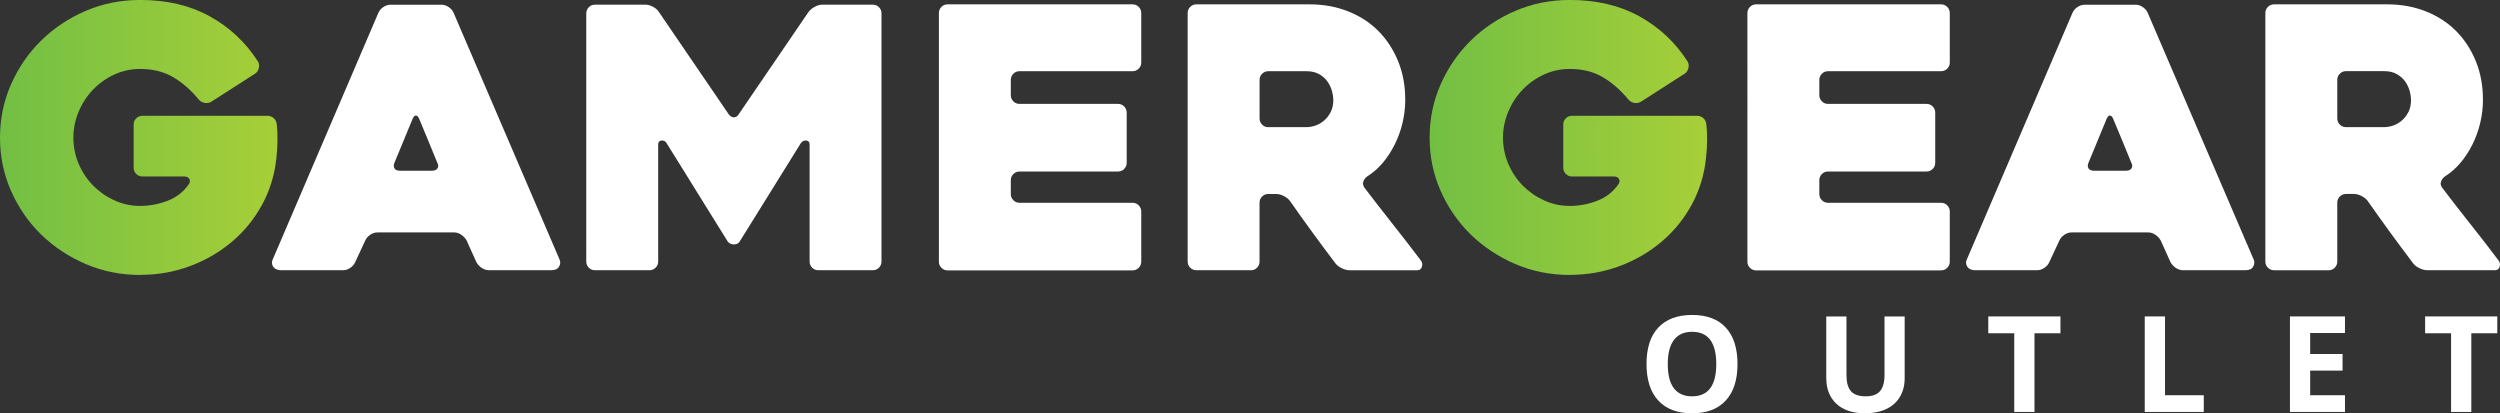
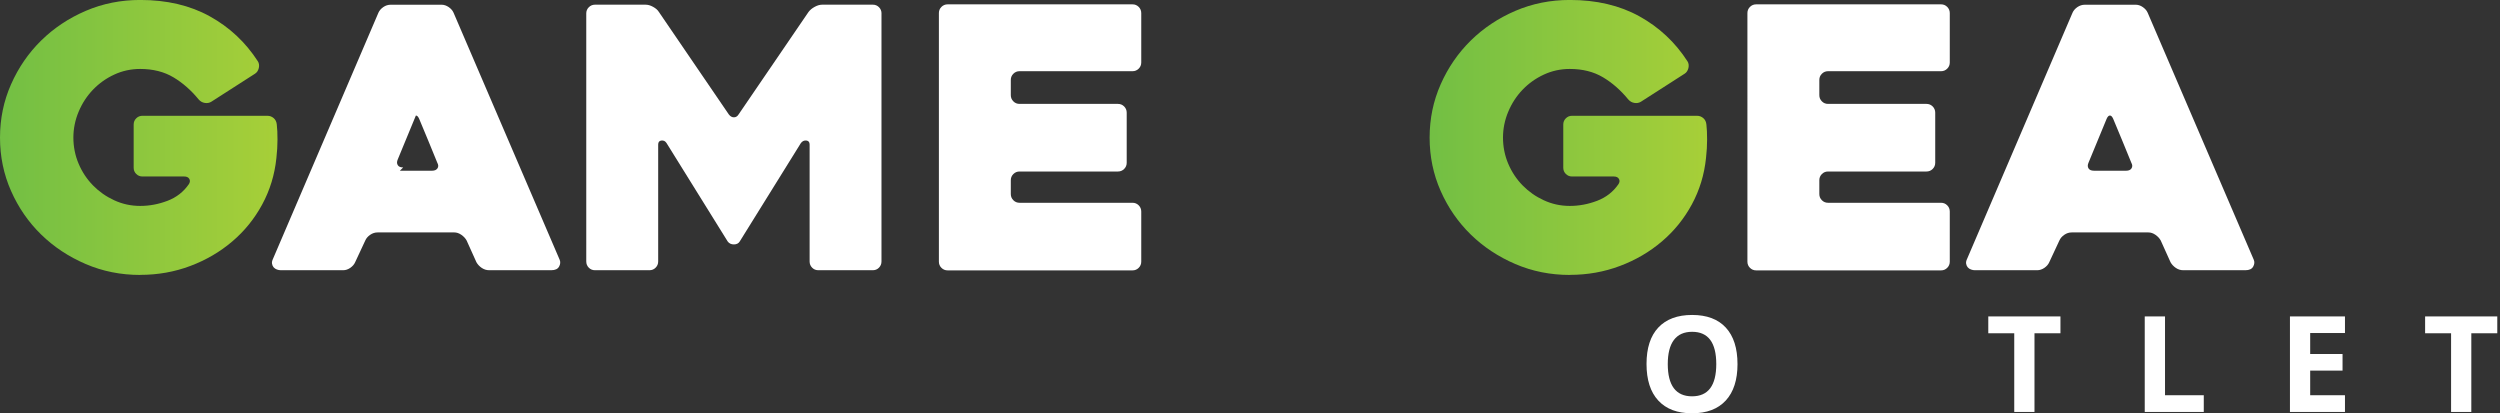
<svg xmlns="http://www.w3.org/2000/svg" xmlns:xlink="http://www.w3.org/1999/xlink" id="Layer_2" viewBox="0 0 597.94 98.85">
  <rect x="0" y="0" width="597.94" height="98.85" fill="#333333" stroke="none" />
  <defs>
    <style>.cls-1{fill:url(#linear-gradient-2);}.cls-2{fill:url(#linear-gradient);}.cls-3{fill:#fff;}</style>
    <linearGradient id="linear-gradient" x1="341.92" y1="32.88" x2="408.29" y2="32.88" gradientUnits="userSpaceOnUse">
      <stop offset="0" stop-color="#72bf44" />
      <stop offset="1" stop-color="#a7cf38" />
    </linearGradient>
    <linearGradient id="linear-gradient-2" x1="0" x2="66.37" xlink:href="#linear-gradient" />
  </defs>
  <g id="Layer_1-2">
-     <path class="cls-3" d="M90.51,3.04c.23-.52.62-.97,1.17-1.35.55-.38,1.14-.56,1.78-.56h12.16c.58,0,1.14.19,1.69.56.55.38.94.83,1.17,1.35l25.37,59.07c.23.52.19,1.07-.13,1.65-.32.58-.94.87-1.87.87h-14.86c-.64,0-1.23-.19-1.78-.56-.55-.38-.97-.83-1.26-1.35l-2.35-5.21c-.29-.52-.71-.97-1.26-1.35-.55-.38-1.12-.57-1.69-.57h-18.33c-.64,0-1.23.19-1.78.57-.55.38-.94.83-1.17,1.35l-2.43,5.21c-.23.52-.62.97-1.17,1.35-.55.38-1.12.56-1.69.56h-14.94c-.29,0-.59-.06-.91-.17-.32-.12-.58-.29-.78-.52-.2-.23-.33-.52-.39-.87-.06-.35.03-.75.26-1.22L90.51,3.04ZM95.64,40.83h7.73c.58,0,1-.19,1.26-.56.26-.38.25-.83-.04-1.35-.58-1.45-1.27-3.14-2.08-5.08-.81-1.94-1.56-3.75-2.26-5.43-.23-.52-.49-.78-.78-.78s-.55.26-.78.78l-4.34,10.51c-.23.52-.23.97,0,1.35.23.38.67.56,1.3.56Z" />
+     <path class="cls-3" d="M90.51,3.04c.23-.52.62-.97,1.17-1.35.55-.38,1.14-.56,1.78-.56h12.16c.58,0,1.14.19,1.69.56.55.38.94.83,1.17,1.35l25.37,59.07c.23.52.19,1.07-.13,1.65-.32.58-.94.87-1.87.87h-14.86c-.64,0-1.23-.19-1.78-.56-.55-.38-.97-.83-1.26-1.35l-2.35-5.21c-.29-.52-.71-.97-1.26-1.35-.55-.38-1.12-.57-1.69-.57h-18.33c-.64,0-1.23.19-1.78.57-.55.38-.94.83-1.17,1.35l-2.43,5.21c-.23.52-.62.97-1.17,1.35-.55.38-1.12.56-1.69.56h-14.94c-.29,0-.59-.06-.91-.17-.32-.12-.58-.29-.78-.52-.2-.23-.33-.52-.39-.87-.06-.35.03-.75.26-1.22L90.51,3.04ZM95.64,40.83h7.73c.58,0,1-.19,1.26-.56.26-.38.25-.83-.04-1.35-.58-1.45-1.27-3.14-2.08-5.08-.81-1.94-1.56-3.75-2.26-5.43-.23-.52-.49-.78-.78-.78l-4.34,10.51c-.23.52-.23.97,0,1.35.23.38.67.56,1.3.56Z" />
    <path class="cls-3" d="M210.83,3.21v59.33c0,.58-.2,1.07-.6,1.48-.4.41-.89.61-1.47.61h-13.05c-.58,0-1.07-.2-1.47-.61-.4-.4-.6-.9-.6-1.48v-27.97c0-.58-.26-.9-.78-.96-.52-.06-.96.15-1.31.61l-14.63,23.54c-.29.46-.75.7-1.39.7s-1.13-.23-1.48-.7l-14.63-23.54c-.29-.46-.7-.67-1.22-.61-.52.06-.78.38-.78.96v27.97c0,.58-.2,1.07-.61,1.48-.4.41-.89.61-1.47.61h-13.05c-.58,0-1.07-.2-1.47-.61-.4-.4-.6-.9-.6-1.48V3.21c0-.58.2-1.07.61-1.48.4-.4.89-.61,1.47-.61h12.1c.58,0,1.18.17,1.81.52.63.35,1.1.75,1.38,1.22l16.72,24.5c.35.46.75.7,1.22.7s.84-.23,1.13-.7l16.72-24.5c.34-.46.83-.87,1.47-1.22.63-.35,1.24-.52,1.82-.52h12.1c.58,0,1.06.2,1.47.61.4.41.6.9.6,1.48Z" />
    <path class="cls-3" d="M241.76,19.11v3.65c0,.58.2,1.07.61,1.48.4.41.9.61,1.48.61h23.54c.58,0,1.07.2,1.48.61.4.41.61.9.61,1.48v11.99c0,.58-.2,1.07-.61,1.48-.41.41-.9.61-1.48.61h-23.54c-.58,0-1.07.2-1.48.61-.41.41-.61.9-.61,1.48v3.3c0,.58.2,1.07.61,1.48.4.41.9.61,1.48.61h27.02c.58,0,1.07.2,1.48.61.4.41.61.9.61,1.48v11.99c0,.58-.2,1.07-.61,1.48-.41.41-.9.61-1.48.61h-44.22c-.58,0-1.07-.2-1.48-.61-.41-.4-.61-.9-.61-1.48V3.13c0-.58.2-1.07.61-1.48.4-.4.9-.61,1.48-.61h44.22c.58,0,1.07.2,1.48.61.4.41.61.9.61,1.48v11.81c0,.58-.2,1.07-.61,1.48-.41.41-.9.61-1.48.61h-27.02c-.58,0-1.07.2-1.48.61-.41.41-.61.9-.61,1.48Z" />
-     <path class="cls-3" d="M299.17,64.63h-13.01c-.58,0-1.08-.2-1.49-.61-.41-.4-.61-.9-.61-1.48V3.13c0-.58.2-1.07.61-1.48.41-.4.9-.61,1.48-.61h27.02c3.36,0,6.46.56,9.3,1.69,2.84,1.13,5.26,2.71,7.25,4.73,2,2.03,3.56,4.43,4.69,7.21,1.13,2.78,1.69,5.85,1.69,9.21,0,1.85-.22,3.69-.65,5.52-.43,1.82-1.06,3.55-1.87,5.17-.81,1.62-1.77,3.08-2.87,4.39-1.1,1.3-2.35,2.39-3.74,3.26-.46.35-.77.77-.91,1.26-.14.49-.04.97.3,1.43,2.2,2.9,4.52,5.88,6.95,8.95,2.43,3.07,4.6,5.88,6.52,8.43.35.46.43.97.26,1.52-.17.55-.55.83-1.13.83h-16.16c-.58,0-1.2-.16-1.87-.48-.67-.32-1.17-.71-1.52-1.17-1.84-2.43-3.67-4.89-5.49-7.38-1.82-2.49-3.62-5.01-5.4-7.56-.35-.46-.84-.85-1.47-1.17-.63-.32-1.24-.48-1.82-.48h-1.9c-.58,0-1.07.2-1.47.61-.41.41-.61.9-.61,1.48v14.07c0,.58-.21,1.07-.61,1.48-.41.41-.9.61-1.48.61ZM303.34,30.41h9.16c.69,0,1.41-.13,2.16-.39s1.44-.67,2.07-1.22c.63-.55,1.15-1.23,1.56-2.04.4-.81.61-1.77.61-2.87,0-.58-.1-1.26-.3-2.04-.2-.78-.55-1.53-1.04-2.26-.49-.72-1.15-1.33-1.99-1.82-.84-.49-1.86-.74-3.07-.74h-9.16c-.58,0-1.07.2-1.47.61-.41.41-.61.9-.61,1.48v9.21c0,.58.2,1.07.61,1.48.4.41.89.61,1.47.61Z" />
    <path class="cls-2" d="M375.46,65.76c-4.63,0-8.98-.87-13.03-2.61-4.05-1.74-7.6-4.08-10.64-7.04s-5.44-6.43-7.21-10.42c-1.77-4-2.65-8.25-2.65-12.77s.88-8.77,2.65-12.77c1.77-4,4.17-7.48,7.21-10.47,3.04-2.98,6.59-5.34,10.64-7.08,4.05-1.74,8.4-2.61,13.03-2.61,6.37,0,11.92,1.3,16.64,3.91,4.72,2.61,8.56,6.2,11.51,10.77.29.46.36,1,.22,1.61-.15.61-.45,1.06-.91,1.35l-10.43,6.69c-.46.29-.99.39-1.56.3-.58-.09-1.07-.36-1.48-.83-1.8-2.2-3.81-3.97-6.04-5.3-2.23-1.33-4.88-2-7.95-2-2.2,0-4.27.45-6.21,1.35-1.94.9-3.63,2.1-5.08,3.61-1.45,1.51-2.59,3.26-3.43,5.26-.84,2-1.26,4.07-1.26,6.21s.42,4.29,1.26,6.25c.84,1.97,1.98,3.69,3.43,5.17,1.45,1.48,3.14,2.67,5.08,3.56,1.94.9,4.01,1.35,6.21,1.35s4.37-.4,6.52-1.22c2.14-.81,3.85-2.14,5.13-4,.29-.46.32-.88.09-1.26-.23-.38-.64-.56-1.22-.56h-9.99c-.58,0-1.07-.2-1.48-.61-.41-.4-.61-.9-.61-1.48v-10.34c0-.58.2-1.07.61-1.48s.9-.61,1.48-.61h29.88c.58,0,1.09.19,1.52.56.43.38.68.88.74,1.52.12.99.17,2.19.17,3.61s-.09,2.88-.26,4.39c-.41,4-1.54,7.7-3.39,11.12-1.85,3.42-4.24,6.37-7.17,8.86-2.93,2.49-6.27,4.45-10.03,5.86-3.77,1.42-7.76,2.13-11.99,2.13Z" />
    <path class="cls-3" d="M435.14,19.11v3.65c0,.58.2,1.07.61,1.48.4.41.9.61,1.48.61h23.54c.58,0,1.07.2,1.48.61.4.41.61.9.61,1.48v11.99c0,.58-.2,1.07-.61,1.48-.41.41-.9.61-1.48.61h-23.54c-.58,0-1.07.2-1.48.61-.41.41-.61.9-.61,1.48v3.3c0,.58.2,1.07.61,1.48.4.41.9.61,1.48.61h27.02c.58,0,1.07.2,1.48.61.4.41.61.9.61,1.48v11.99c0,.58-.2,1.07-.61,1.48-.41.41-.9.61-1.48.61h-44.22c-.58,0-1.07-.2-1.48-.61-.41-.4-.61-.9-.61-1.48V3.13c0-.58.2-1.07.61-1.48.4-.4.9-.61,1.48-.61h44.22c.58,0,1.07.2,1.48.61.4.41.61.9.61,1.48v11.81c0,.58-.2,1.07-.61,1.48s-.9.61-1.48.61h-27.02c-.58,0-1.07.2-1.48.61-.41.41-.61.9-.61,1.48Z" />
    <path class="cls-3" d="M539.04,62.11l-25.37-59.07c-.23-.52-.62-.97-1.17-1.35-.55-.38-1.12-.56-1.69-.56h-12.16c-.64,0-1.23.19-1.78.56-.55.38-.94.83-1.17,1.35l-25.19,58.81c-.23.46-.32.87-.26,1.22.06.35.19.64.39.87.2.23.46.41.78.52.32.12.62.17.91.17h14.94c.58,0,1.14-.19,1.69-.56.55-.38.94-.83,1.17-1.35l2.43-5.21c.23-.52.62-.97,1.17-1.35.55-.38,1.14-.57,1.78-.57h18.33c.58,0,1.14.19,1.69.57.55.38.97.83,1.26,1.35l2.35,5.21c.29.52.71.97,1.26,1.35.55.38,1.14.56,1.78.56h14.86c.93,0,1.55-.29,1.87-.87.32-.58.36-1.13.13-1.65ZM509.81,40.27c-.26.38-.68.56-1.26.56h-7.73c-.64,0-1.07-.19-1.3-.56-.23-.38-.23-.83,0-1.35l4.34-10.51c.23-.52.49-.78.78-.78s.55.26.78.78c.69,1.68,1.45,3.49,2.26,5.43.81,1.94,1.51,3.64,2.08,5.08.29.52.3.97.04,1.35Z" />
-     <path class="cls-3" d="M597.59,62.29c-1.91-2.55-4.08-5.36-6.52-8.43-2.43-3.07-4.75-6.05-6.95-8.95-.35-.46-.45-.94-.3-1.43.14-.49.45-.91.91-1.26,1.39-.87,2.63-1.95,3.74-3.26,1.1-1.3,2.06-2.76,2.87-4.39.81-1.62,1.43-3.34,1.87-5.17.43-1.82.65-3.66.65-5.52,0-3.36-.56-6.43-1.69-9.21-1.13-2.78-2.69-5.18-4.69-7.21-2-2.03-4.42-3.6-7.25-4.73-2.84-1.13-5.94-1.69-9.3-1.69h-27.02c-.58,0-1.07.2-1.48.61-.41.41-.61.9-.61,1.48v59.42c0,.58.2,1.07.61,1.48.41.41.9.61,1.49.61h13.01c.58,0,1.08-.2,1.48-.61.41-.4.61-.9.61-1.48v-14.07c0-.58.2-1.07.61-1.48.4-.4.89-.61,1.47-.61h1.9c.58,0,1.18.16,1.81.48.63.32,1.12.71,1.47,1.17,1.79,2.55,3.59,5.07,5.4,7.56,1.82,2.49,3.65,4.95,5.49,7.38.35.46.85.85,1.52,1.17.67.32,1.29.48,1.87.48h16.16c.58,0,.96-.27,1.13-.83.17-.55.09-1.06-.26-1.52ZM576.05,26.76c-.4.81-.92,1.49-1.56,2.04-.63.55-1.32.96-2.07,1.22-.75.26-1.47.39-2.16.39h-9.16c-.58,0-1.07-.2-1.47-.61-.4-.4-.61-.9-.61-1.48v-9.21c0-.58.2-1.07.61-1.48.4-.4.89-.61,1.47-.61h9.16c1.21,0,2.23.25,3.07.74.84.49,1.5,1.1,1.99,1.82.49.72.83,1.48,1.04,2.26.2.78.3,1.46.3,2.04,0,1.1-.2,2.06-.6,2.87Z" />
    <path class="cls-3" d="M415.57,87.08c0,3.78-.94,6.69-2.81,8.72-1.88,2.03-4.56,3.05-8.07,3.05s-6.19-1.02-8.07-3.05c-1.88-2.03-2.81-4.95-2.81-8.75s.94-6.71,2.82-8.71,4.58-3.01,8.09-3.01,6.2,1.01,8.06,3.03c1.86,2.02,2.79,4.93,2.79,8.72ZM398.89,87.08c0,2.55.48,4.48,1.45,5.77s2.42,1.94,4.35,1.94c3.87,0,5.8-2.57,5.8-7.71s-1.92-7.72-5.77-7.72c-1.93,0-3.38.65-4.36,1.95s-1.47,3.22-1.47,5.78Z" />
-     <path class="cls-3" d="M455.55,75.68v14.79c0,1.69-.38,3.17-1.13,4.44-.76,1.27-1.85,2.25-3.27,2.92s-3.12,1.02-5.06,1.02c-2.94,0-5.22-.75-6.85-2.26-1.63-1.51-2.44-3.57-2.44-6.18v-14.72h4.83v13.99c0,1.76.35,3.05,1.06,3.88.71.82,1.88,1.23,3.52,1.23s2.73-.41,3.45-1.24c.71-.83,1.07-2.13,1.07-3.9v-13.96h4.83Z" />
    <path class="cls-3" d="M486.61,98.53h-4.85v-18.82h-6.21v-4.03h17.26v4.03h-6.21v18.82Z" />
    <path class="cls-3" d="M512.97,98.53v-22.85h4.85v18.85h9.27v4h-14.11Z" />
    <path class="cls-3" d="M560.86,98.53h-13.16v-22.85h13.16v3.97h-8.32v5.02h7.74v3.97h-7.74v5.89h8.32v4Z" />
    <path class="cls-3" d="M591.09,98.53h-4.85v-18.82h-6.21v-4.03h17.26v4.03h-6.21v18.82Z" />
    <path class="cls-1" d="M33.53,65.76c-4.63,0-8.98-.87-13.03-2.61-4.05-1.74-7.6-4.08-10.64-7.04s-5.44-6.43-7.21-10.42c-1.77-4-2.65-8.25-2.65-12.77s.88-8.77,2.65-12.77c1.77-4,4.17-7.48,7.21-10.47,3.04-2.98,6.59-5.34,10.64-7.08,4.05-1.74,8.4-2.61,13.03-2.61,6.37,0,11.92,1.3,16.64,3.91,4.72,2.61,8.56,6.2,11.51,10.77.29.46.36,1,.22,1.61-.15.61-.45,1.06-.91,1.35l-10.43,6.69c-.46.29-.99.39-1.56.3-.58-.09-1.07-.36-1.48-.83-1.8-2.2-3.81-3.97-6.04-5.3-2.23-1.33-4.88-2-7.95-2-2.2,0-4.27.45-6.21,1.35-1.94.9-3.63,2.1-5.08,3.61-1.45,1.51-2.59,3.26-3.43,5.26-.84,2-1.26,4.07-1.26,6.21s.42,4.29,1.26,6.25c.84,1.97,1.98,3.69,3.43,5.17,1.45,1.48,3.14,2.67,5.08,3.56,1.94.9,4.01,1.35,6.21,1.35s4.37-.4,6.52-1.22c2.14-.81,3.85-2.14,5.13-4,.29-.46.32-.88.09-1.26-.23-.38-.64-.56-1.22-.56h-9.99c-.58,0-1.07-.2-1.48-.61-.41-.4-.61-.9-.61-1.48v-10.34c0-.58.2-1.07.61-1.48s.9-.61,1.48-.61h29.88c.58,0,1.09.19,1.52.56.43.38.68.88.74,1.52.12.99.17,2.19.17,3.61s-.09,2.88-.26,4.39c-.41,4-1.54,7.7-3.39,11.12-1.85,3.42-4.24,6.37-7.17,8.86-2.93,2.49-6.27,4.45-10.03,5.86-3.77,1.42-7.76,2.13-11.99,2.13Z" />
  </g>
</svg>